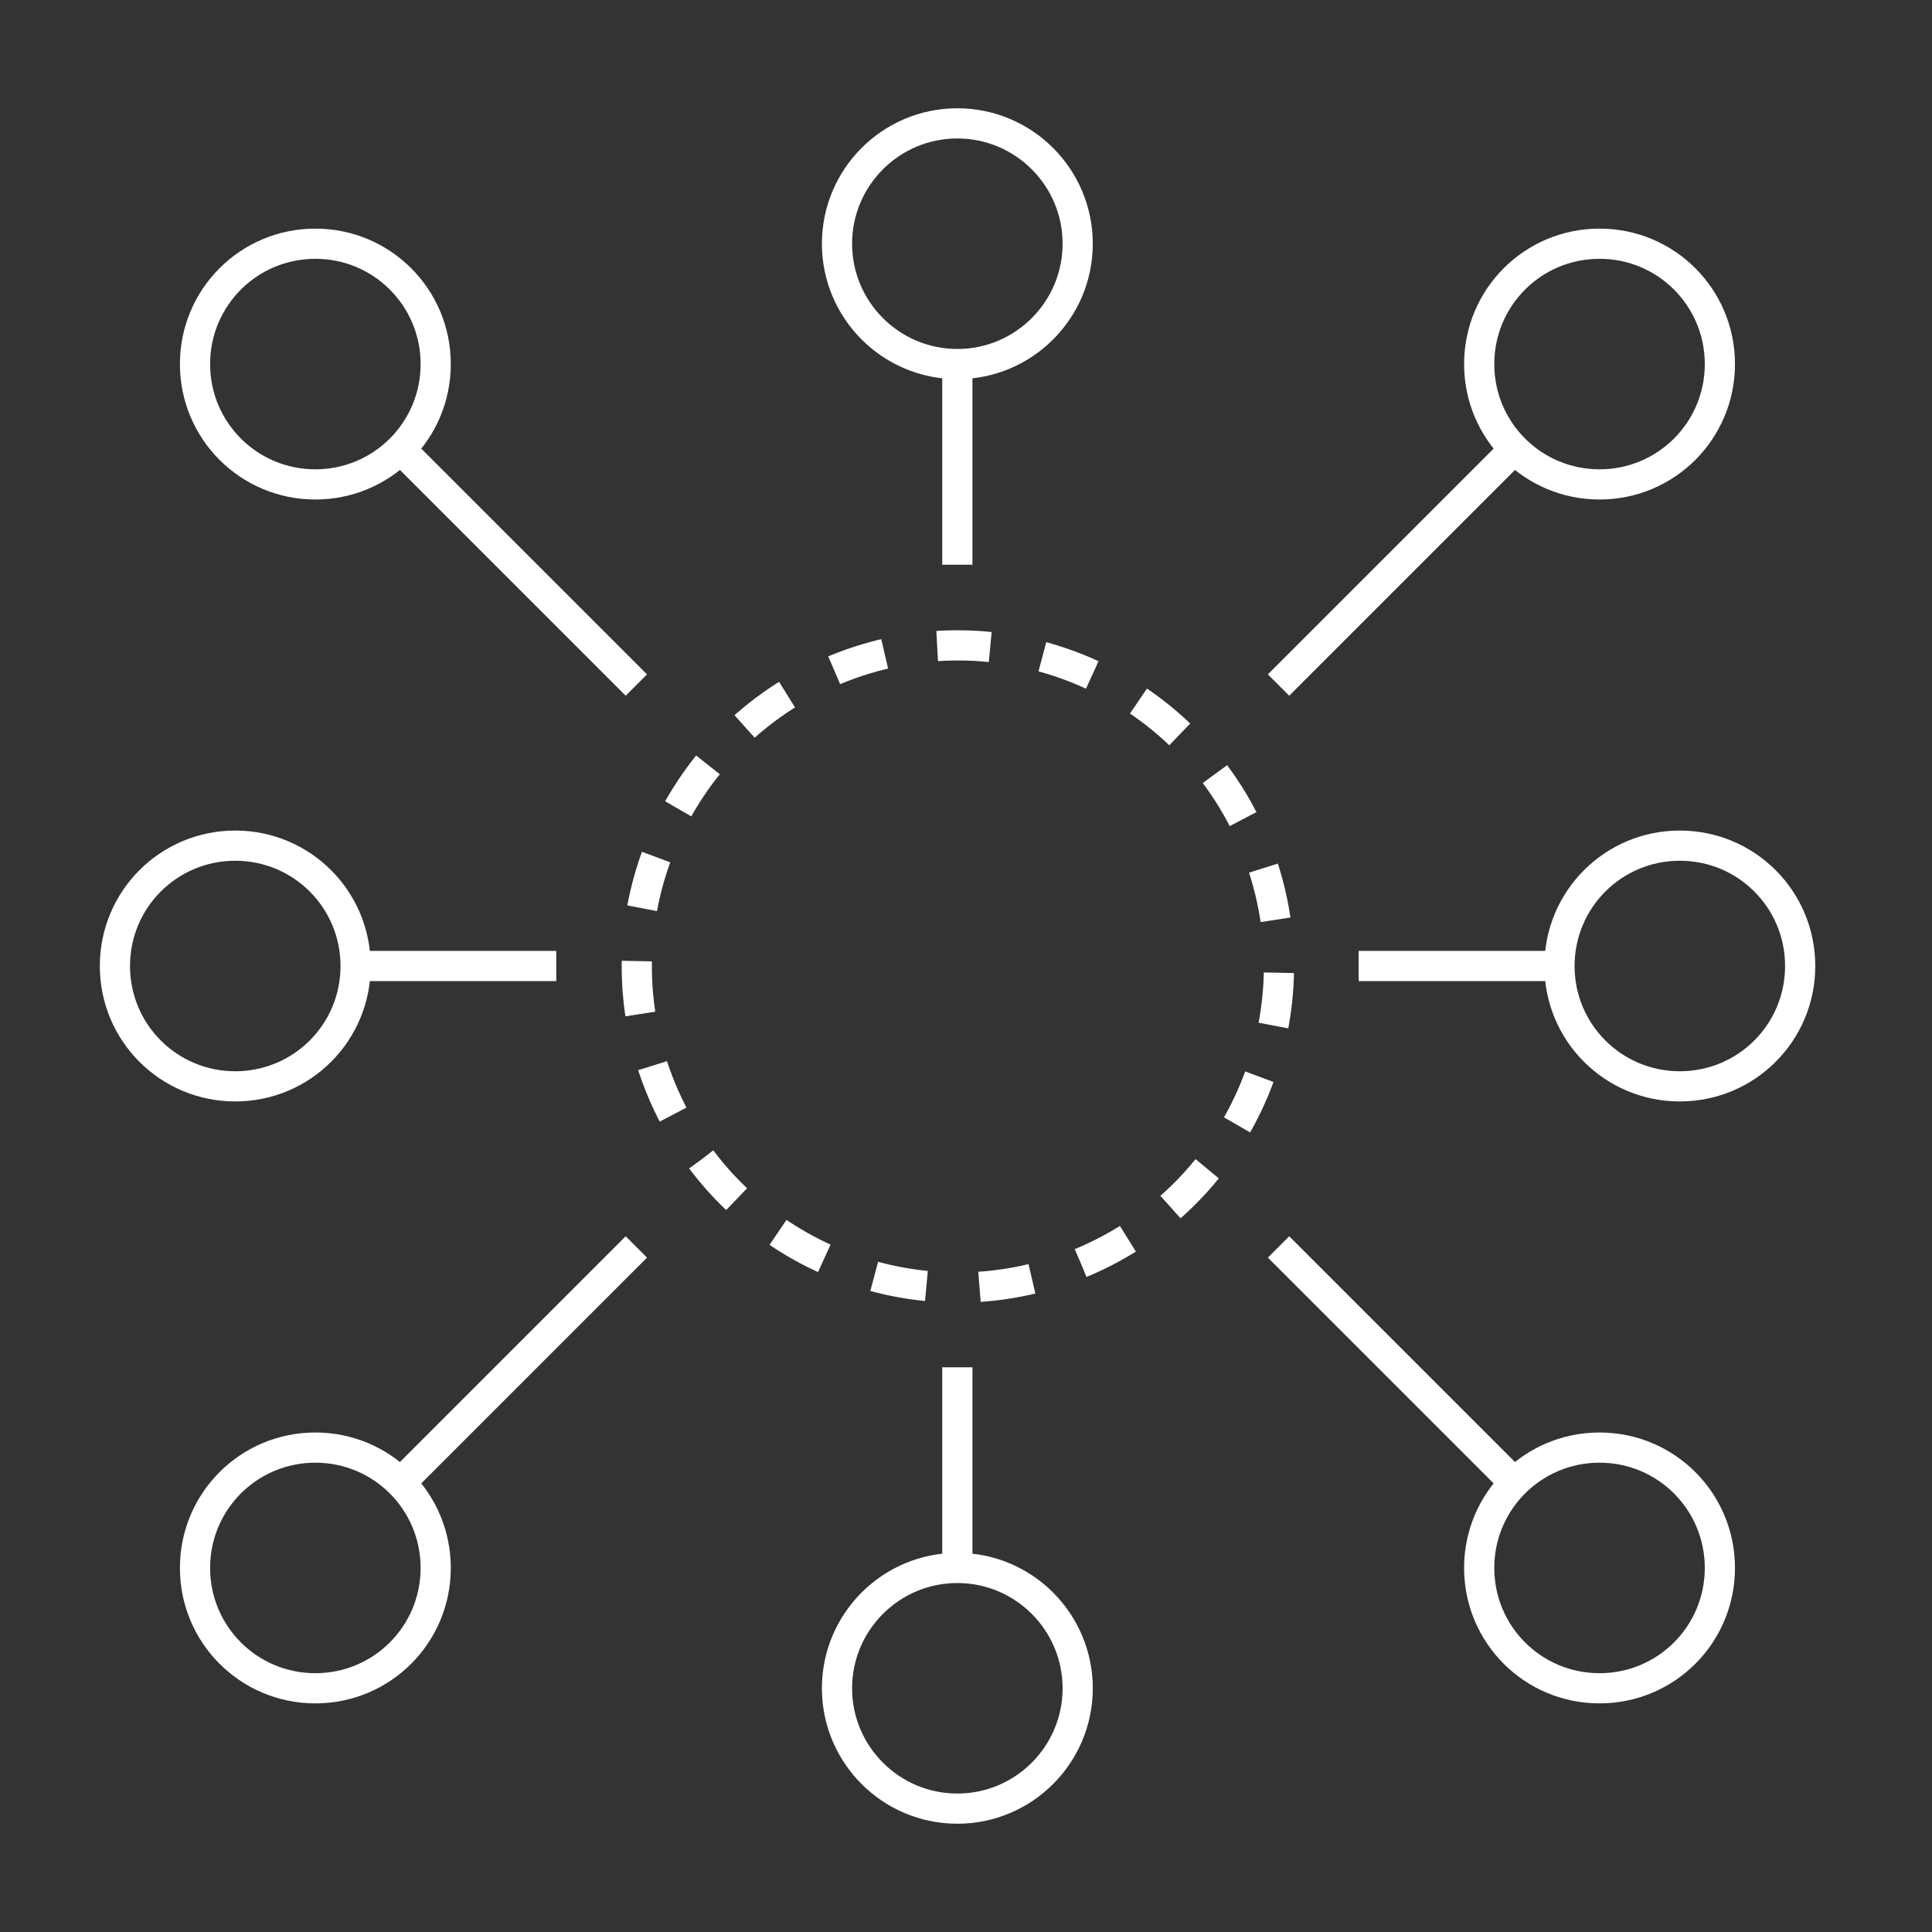
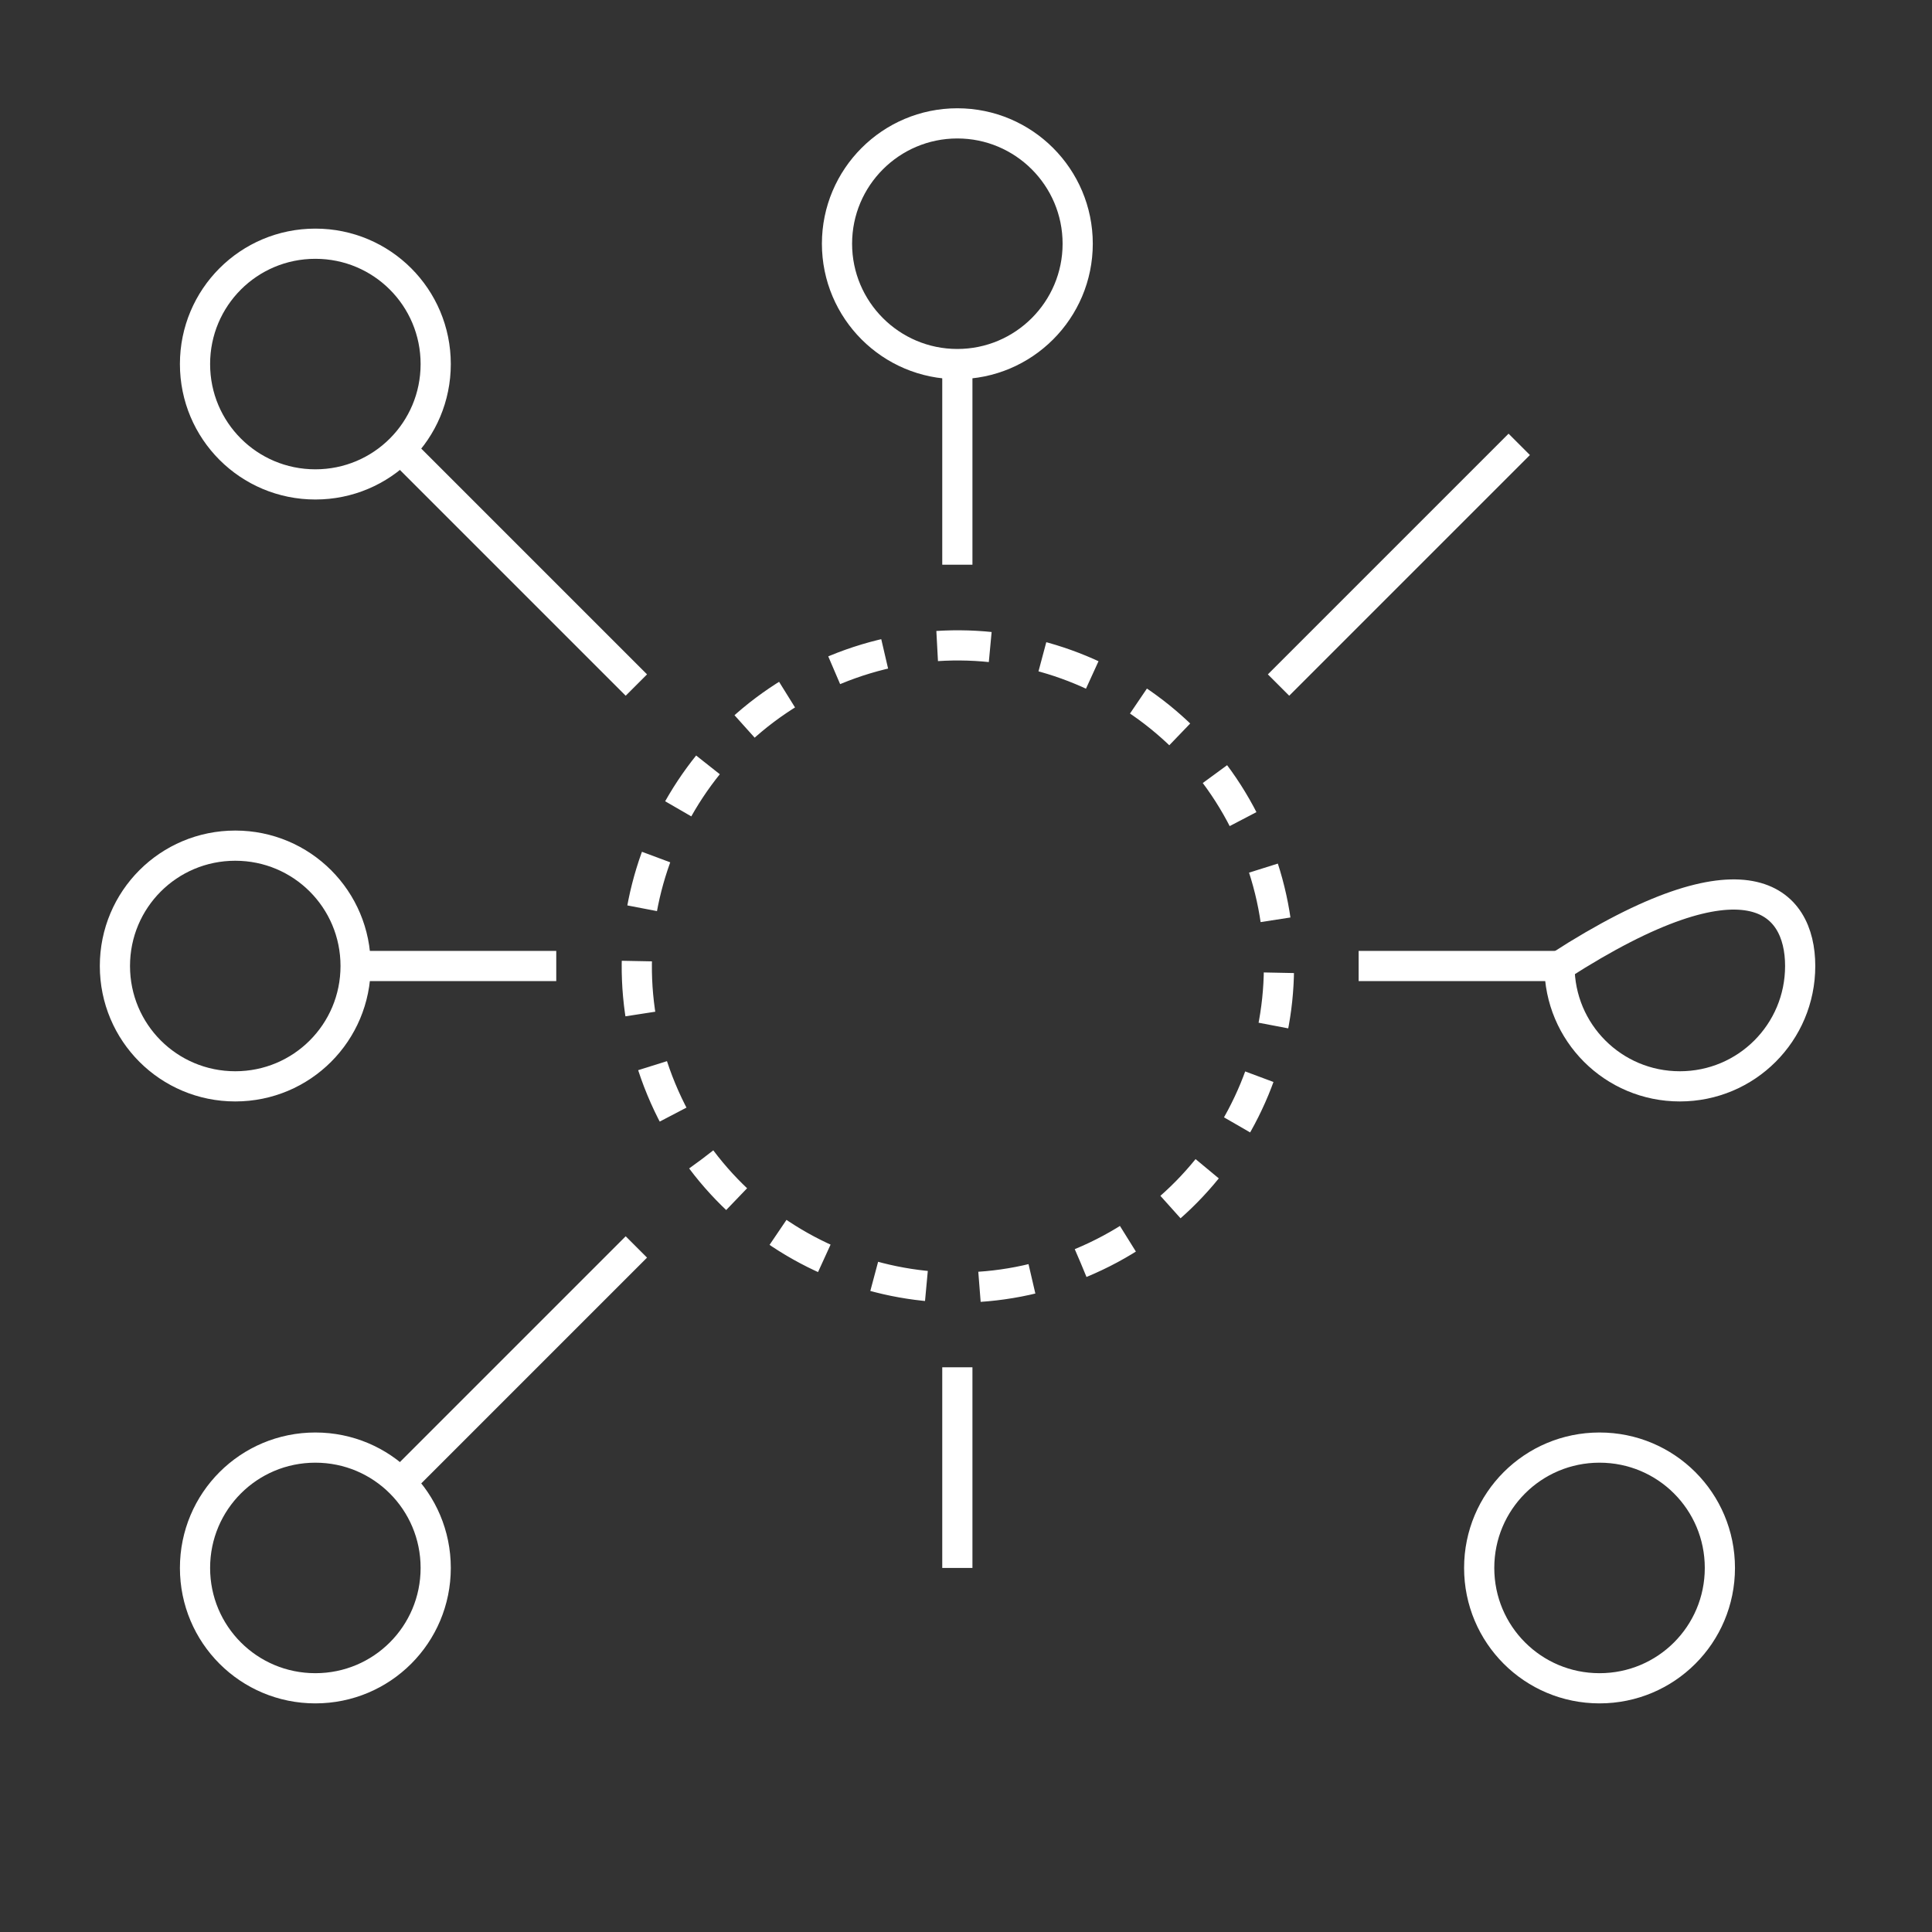
<svg xmlns="http://www.w3.org/2000/svg" width="96" height="96" viewBox="0 0 96 96" fill="none">
  <rect x="0" y="0" width="96" height="96" fill="#333333" stroke="none" />
  <path d="M53.7 62.759C61.839 59.388 65.704 50.057 62.332 41.919C58.961 33.78 49.631 29.916 41.492 33.287C33.354 36.658 29.489 45.988 32.86 54.127C36.231 62.266 45.562 66.13 53.7 62.759Z" stroke="white" stroke-width="1.5" stroke-miterlimit="10" stroke-dasharray="2.64 2.64" />
  <path d="M47.57 18.09C50.87 18.09 53.55 15.41 53.55 12.11C53.55 8.81 50.87 6.13 47.57 6.13C44.27 6.13 41.59 8.81 41.59 12.11C41.59 15.41 44.27 18.09 47.57 18.09Z" stroke="white" stroke-width="1.5" stroke-miterlimit="10" />
-   <path d="M47.57 89.87C50.87 89.87 53.55 87.19 53.55 83.89C53.55 80.59 50.87 77.91 47.57 77.91C44.27 77.91 41.59 80.59 41.59 83.89C41.59 87.19 44.27 89.87 47.57 89.87Z" stroke="white" stroke-width="1.5" stroke-miterlimit="10" />
-   <path d="M85.46 18.09C85.46 21.4 82.79 24.07 79.48 24.07C76.17 24.07 73.5 21.4 73.5 18.09C73.5 14.78 76.17 12.11 79.48 12.11C82.79 12.11 85.46 14.78 85.46 18.09Z" stroke="white" stroke-width="1.5" stroke-miterlimit="10" />
-   <path d="M89.45 48C89.45 51.31 86.78 53.98 83.47 53.98C80.16 53.98 77.49 51.31 77.49 48C77.49 44.69 80.16 42.02 83.47 42.02C86.78 42.02 89.45 44.69 89.45 48Z" stroke="white" stroke-width="1.5" stroke-miterlimit="10" />
+   <path d="M89.45 48C89.45 51.31 86.78 53.98 83.47 53.98C80.16 53.98 77.49 51.31 77.49 48C86.78 42.02 89.45 44.69 89.45 48Z" stroke="white" stroke-width="1.5" stroke-miterlimit="10" />
  <path d="M17.67 48C17.67 51.31 15 53.98 11.69 53.98C8.38 53.98 5.71 51.31 5.71 48C5.71 44.69 8.38 42.02 11.69 42.02C15 42.02 17.67 44.69 17.67 48Z" stroke="white" stroke-width="1.5" stroke-miterlimit="10" />
  <path d="M21.65 18.09C21.65 21.4 18.98 24.07 15.67 24.07C12.36 24.07 9.69 21.4 9.69 18.09C9.69 14.78 12.36 12.11 15.67 12.11C18.98 12.11 21.65 14.78 21.65 18.09Z" stroke="white" stroke-width="1.5" stroke-miterlimit="10" />
  <path d="M85.46 77.91C85.46 81.22 82.79 83.89 79.48 83.89C76.17 83.89 73.5 81.22 73.5 77.91C73.5 74.6 76.17 71.93 79.48 71.93C82.79 71.93 85.46 74.6 85.46 77.91Z" stroke="white" stroke-width="1.5" stroke-miterlimit="10" />
  <path d="M21.65 77.91C21.65 81.22 18.98 83.89 15.67 83.89C12.36 83.89 9.69 81.22 9.69 77.91C9.69 74.6 12.36 71.93 15.67 71.93C18.98 71.93 21.65 74.6 21.65 77.91Z" stroke="white" stroke-width="1.5" stroke-miterlimit="10" />
  <path d="M47.57 18.09V28.06" stroke="white" stroke-width="1.5" stroke-miterlimit="10" />
  <path d="M47.57 67.94V77.91" stroke="white" stroke-width="1.5" stroke-miterlimit="10" />
  <path d="M19.66 22.08L31.62 34.04" stroke="white" stroke-width="1.5" stroke-miterlimit="10" />
  <path d="M75.49 22.08L63.53 34.04" stroke="white" stroke-width="1.5" stroke-miterlimit="10" />
  <path d="M19.66 73.92L31.62 61.96" stroke="white" stroke-width="1.5" stroke-miterlimit="10" />
-   <path d="M75.49 73.92L63.53 61.96" stroke="white" stroke-width="1.5" stroke-miterlimit="10" />
  <path d="M17.67 48H27.64" stroke="white" stroke-width="1.5" stroke-miterlimit="10" />
  <path d="M67.51 48H77.48" stroke="white" stroke-width="1.5" stroke-miterlimit="10" />
</svg>